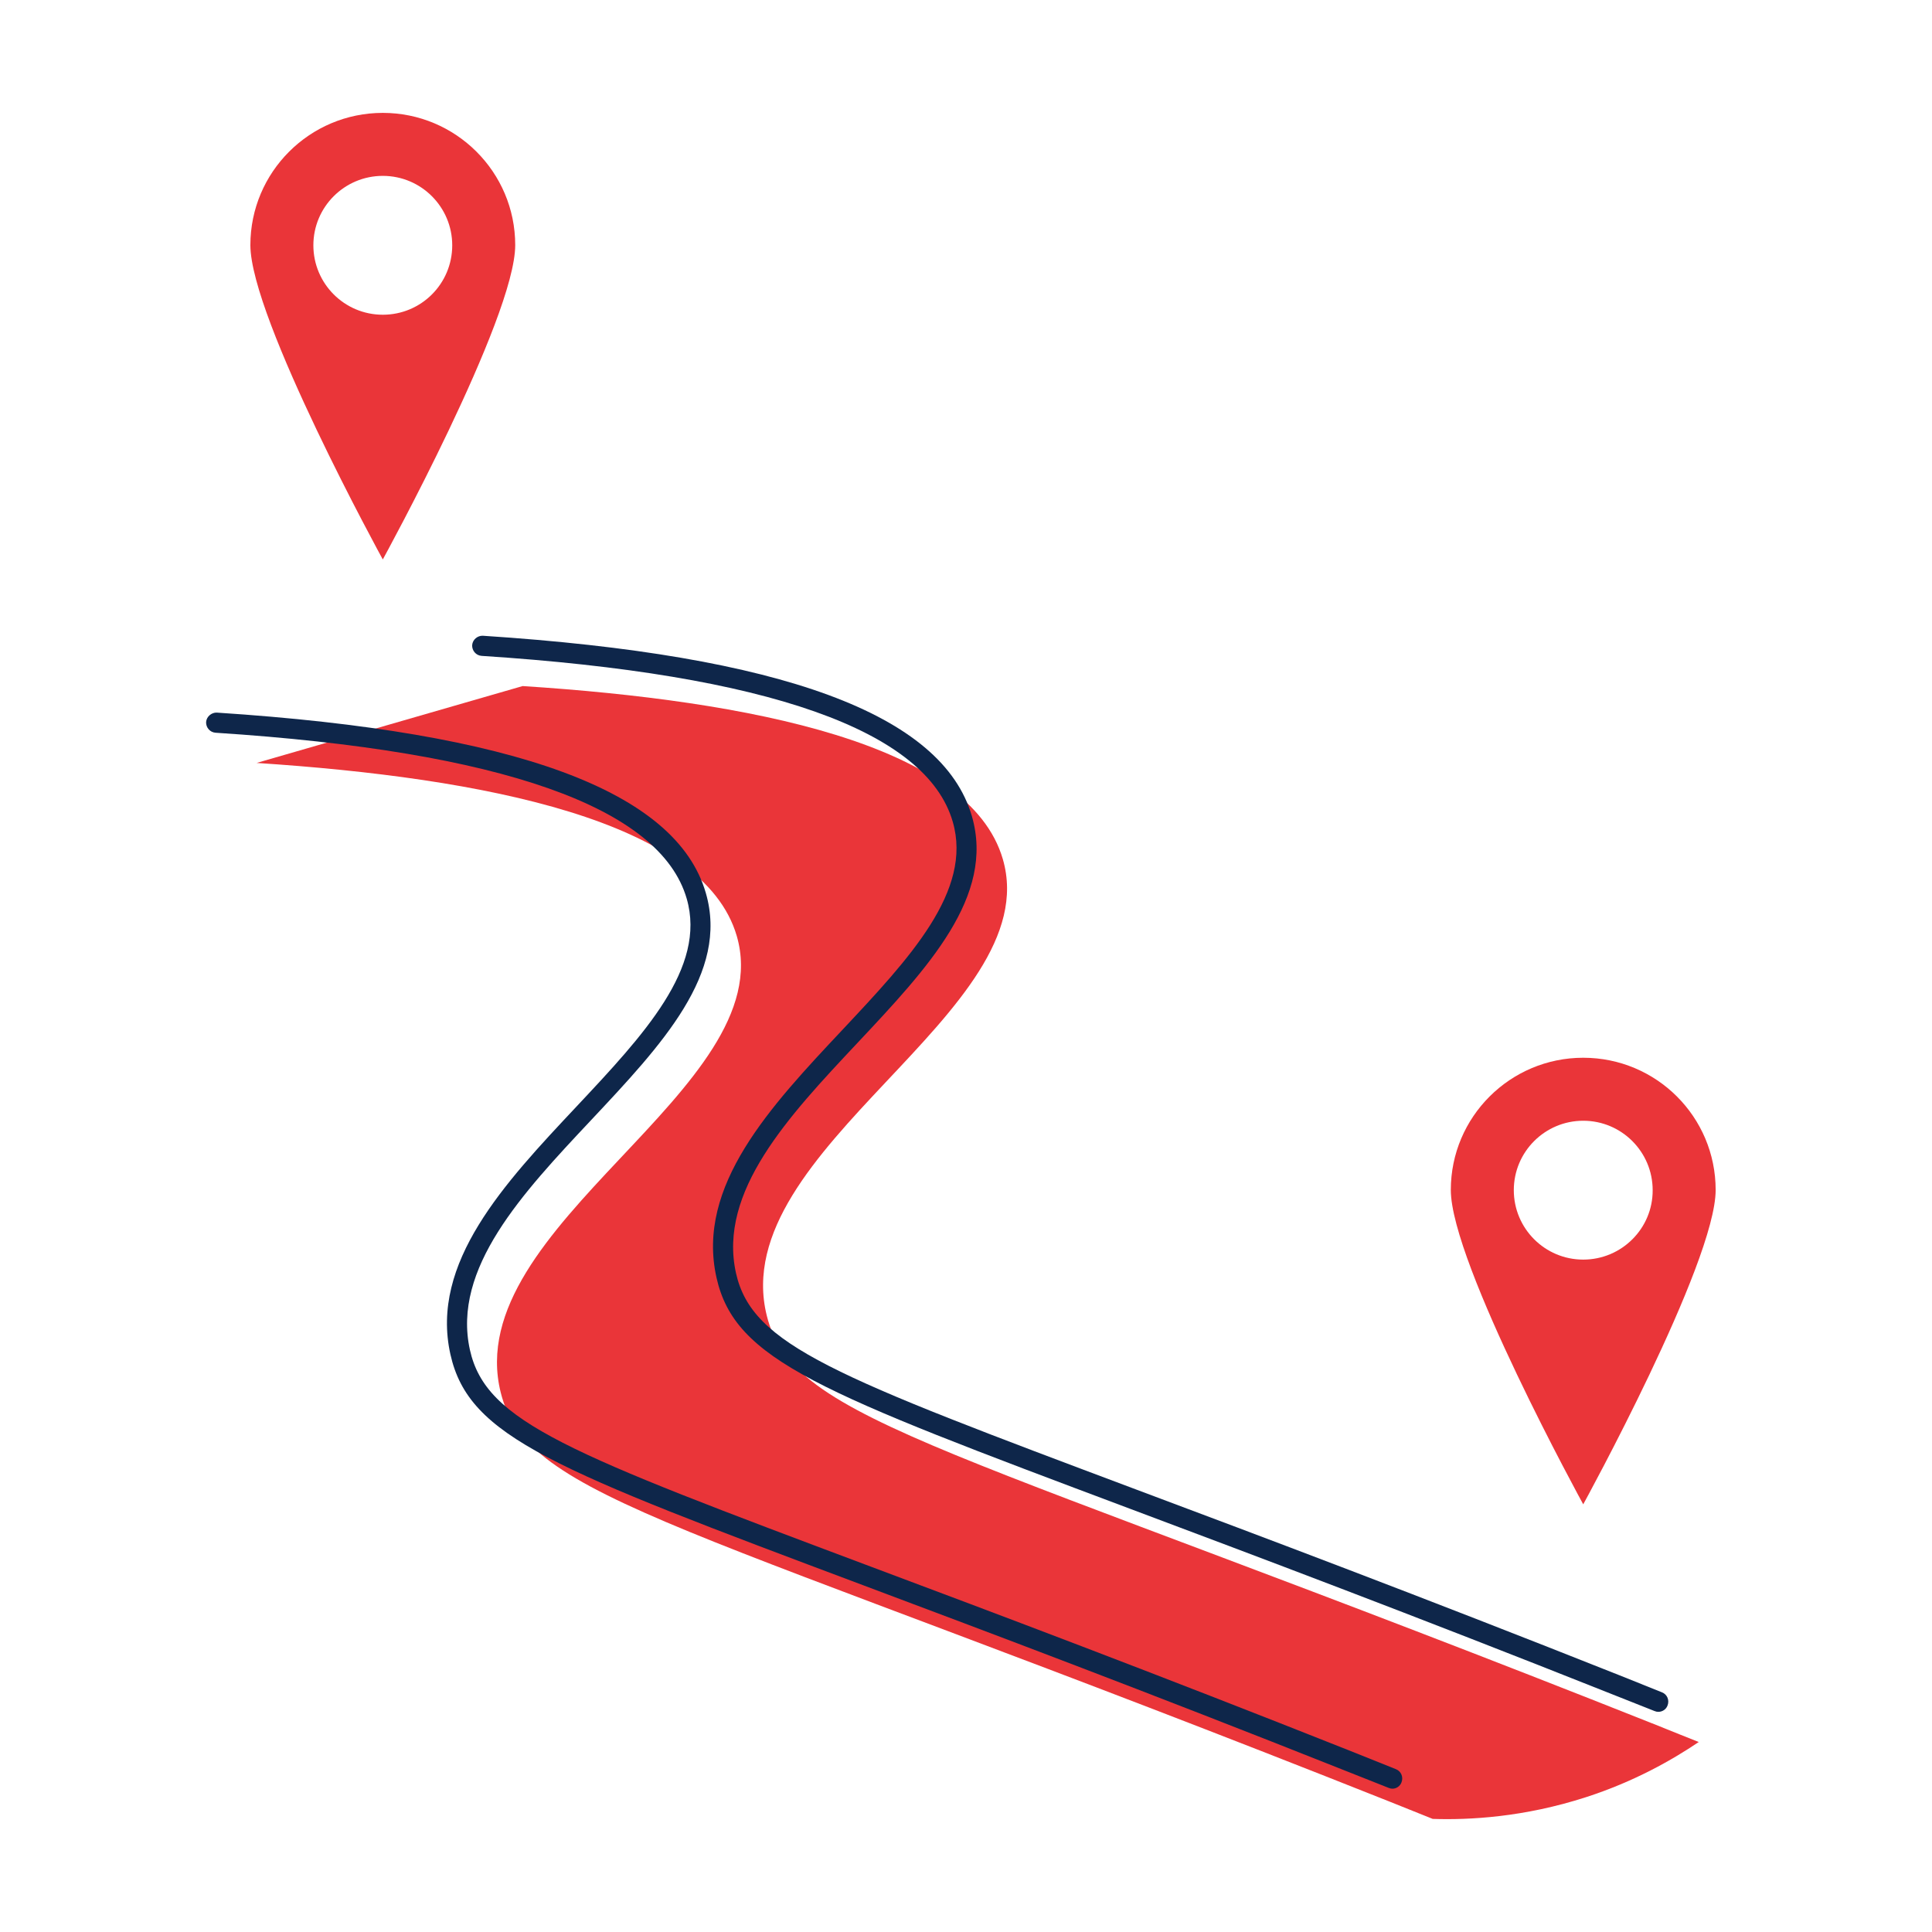
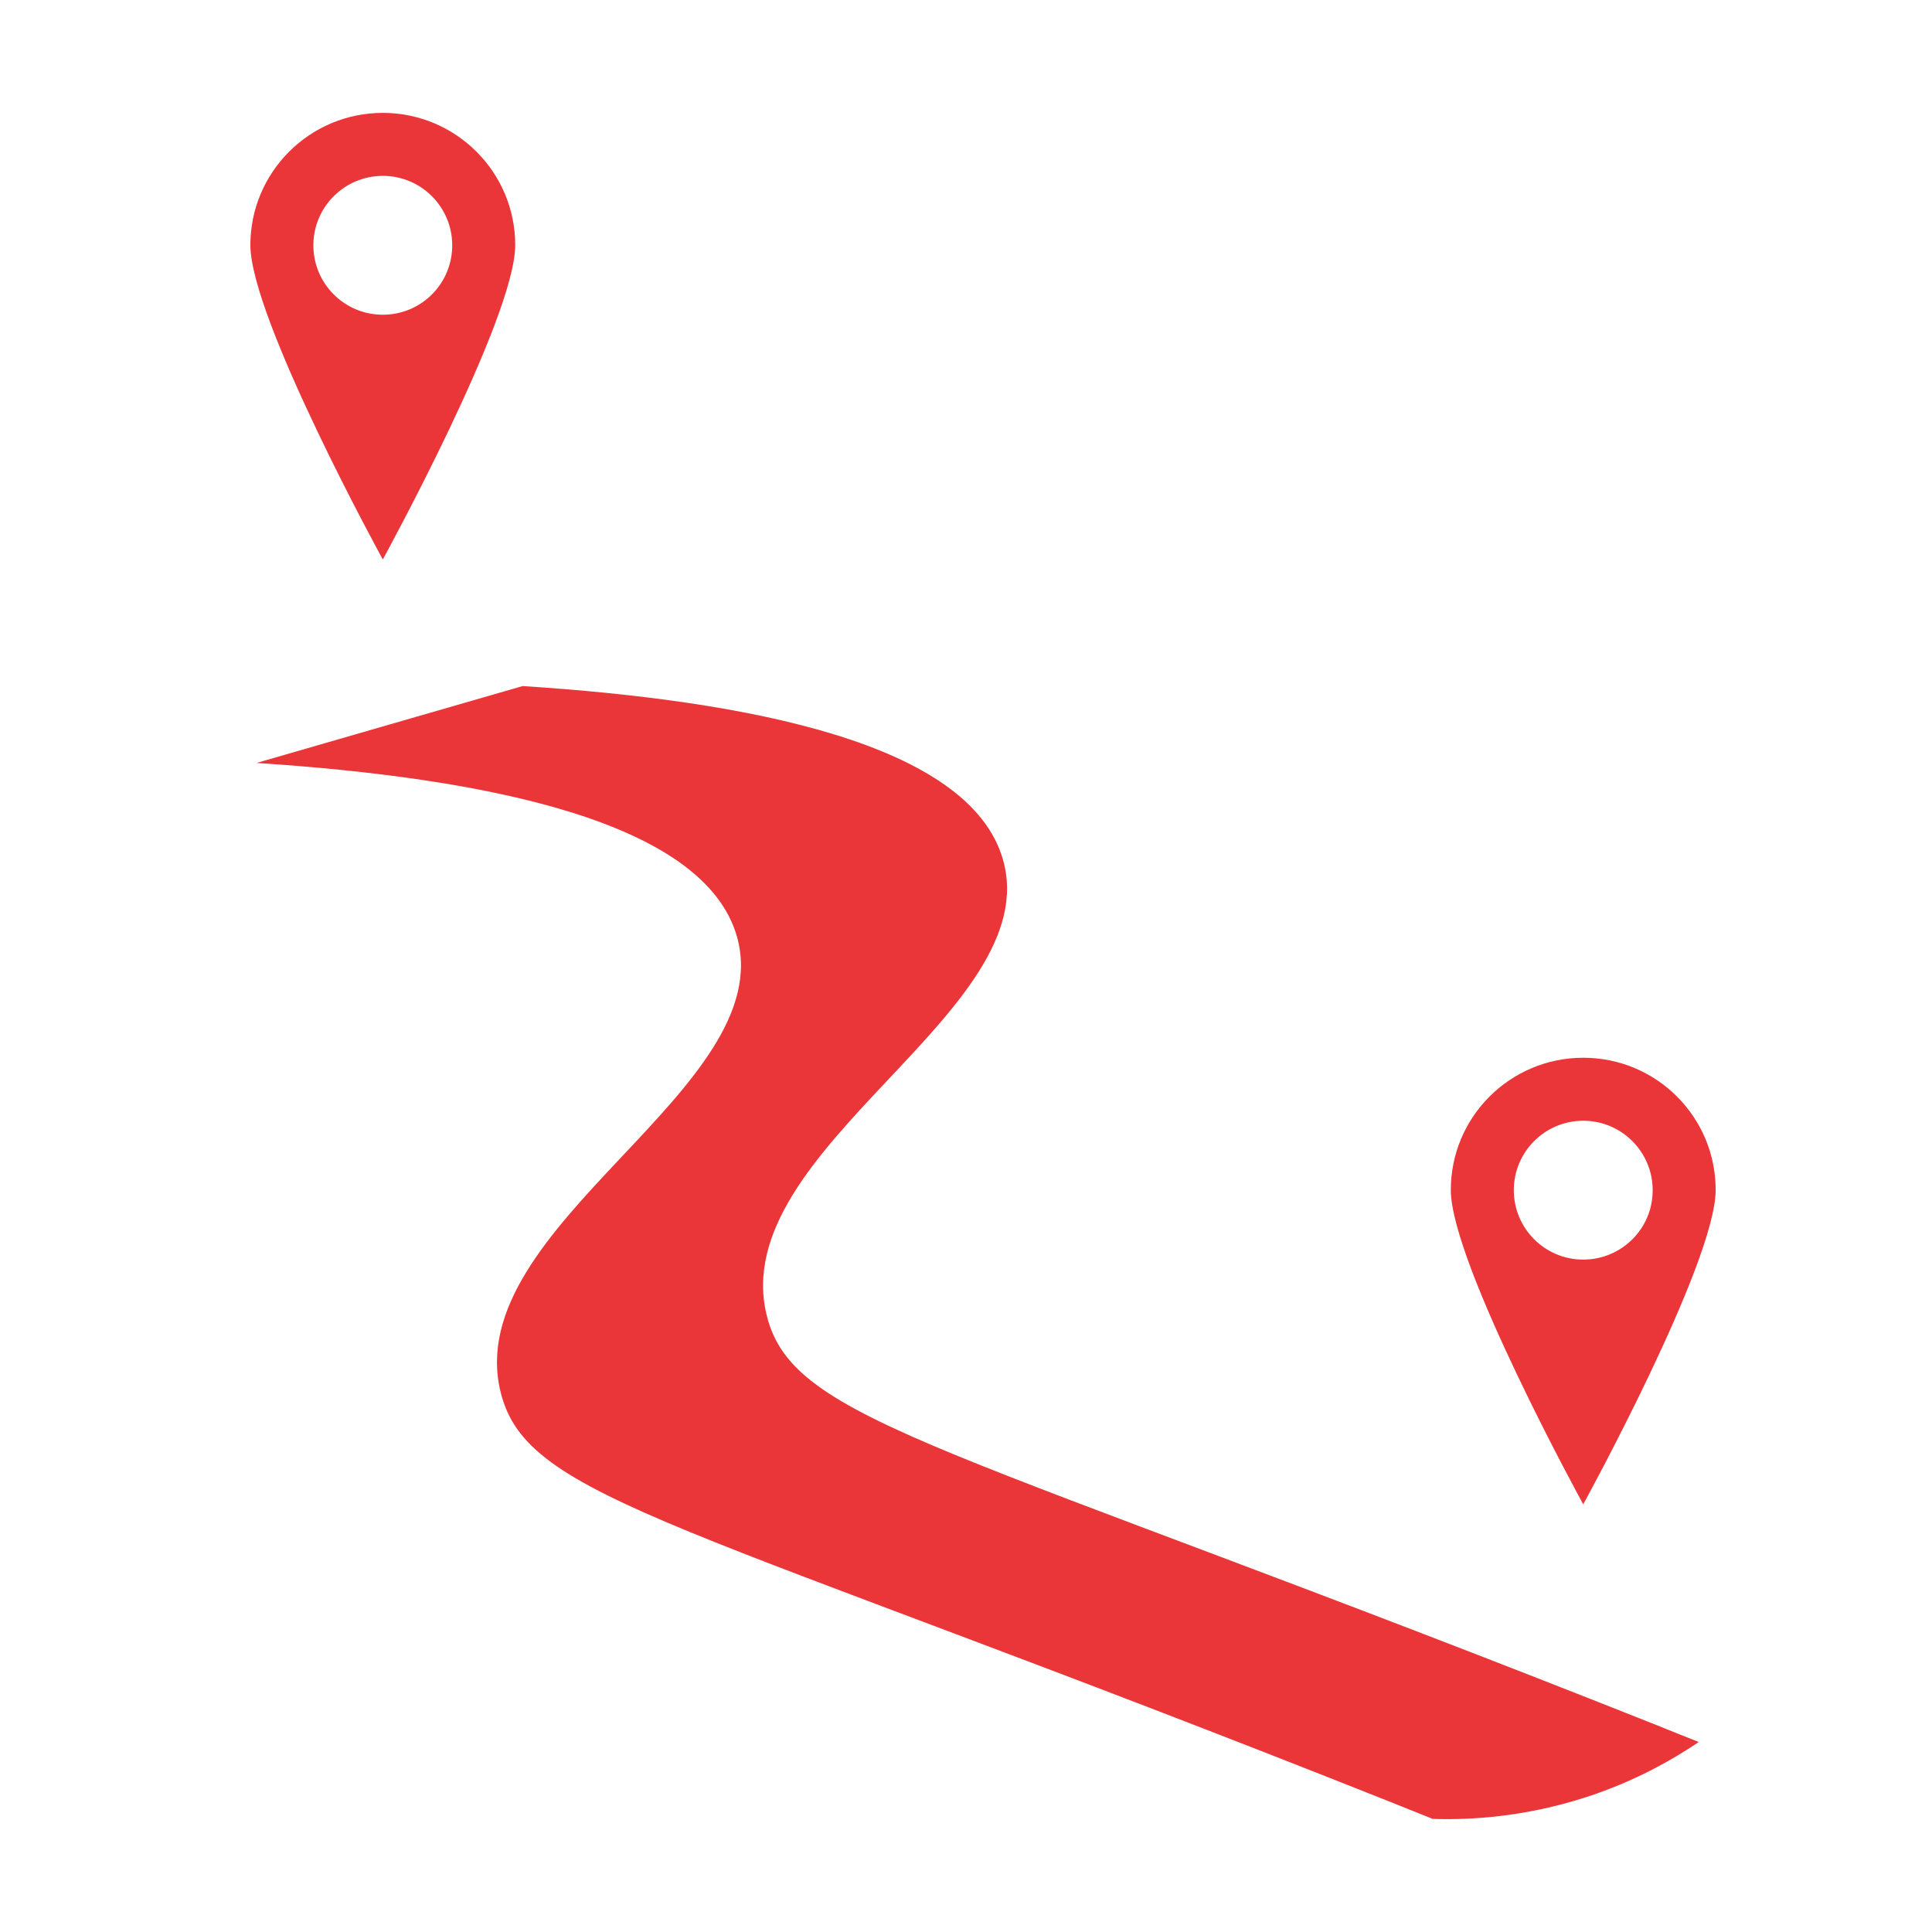
<svg xmlns="http://www.w3.org/2000/svg" width="96" height="96" viewBox="0 0 96 96" fill="none">
  <path d="M12.75 37.91C24.05 38.65 34.94 40.77 36.61 46.51C38.81 54.1 22.81 60.89 24.88 69.19C26.21 74.56 33.85 75.52 69.07 89.53C69.97 89.89 70.7 90.18 71.19 90.38C73 90.44 75.72 90.3 78.81 89.3C81.22 88.52 83.09 87.45 84.41 86.56C83.92 86.37 83.19 86.07 82.29 85.71C47.07 71.71 39.43 70.74 38.1 65.37C36.04 57.07 52.04 50.28 49.83 42.69C48.16 36.95 37.27 34.82 25.97 34.09C21.56 35.36 17.15 36.64 12.75 37.91Z" fill="#EA3539" />
-   <path d="M82.401 85.06C82.341 85.06 82.281 85.05 82.211 85.02L80.091 84.18C70.031 80.18 62.331 77.29 56.151 74.97C40.671 69.16 36.521 67.6 35.601 63.48C34.581 58.92 38.281 54.98 41.861 51.17C45.191 47.62 48.341 44.27 47.341 40.83C46.021 36.29 38.151 33.51 23.931 32.59C23.651 32.57 23.451 32.33 23.461 32.06C23.481 31.78 23.731 31.58 23.991 31.59C38.871 32.56 46.821 35.49 48.291 40.55C49.451 44.54 46.111 48.09 42.581 51.85C39.181 55.47 35.671 59.21 36.571 63.26C37.371 66.85 41.421 68.37 56.501 74.03C62.691 76.35 70.391 79.24 80.461 83.24L82.581 84.09C82.841 84.19 82.961 84.48 82.861 84.74C82.791 84.94 82.601 85.06 82.401 85.06Z" fill="#0E264A" />
  <path d="M19.021 5.609C15.391 5.609 12.441 8.549 12.441 12.179C12.441 15.809 19.021 27.799 19.021 27.799C19.021 27.799 25.601 15.809 25.601 12.179C25.601 8.549 22.651 5.609 19.021 5.609ZM19.021 15.639C17.111 15.639 15.571 14.089 15.571 12.189C15.571 10.279 17.121 8.739 19.021 8.739C20.931 8.739 22.471 10.289 22.471 12.189C22.471 14.099 20.931 15.639 19.021 15.639Z" fill="#EA3539" />
  <path d="M78.67 52.559C75.04 52.559 72.09 55.499 72.09 59.129C72.09 62.759 78.67 74.749 78.67 74.749C78.67 74.749 85.25 62.759 85.25 59.129C85.25 55.499 82.31 52.559 78.67 52.559ZM78.67 62.589C76.76 62.589 75.22 61.039 75.22 59.139C75.22 57.229 76.77 55.689 78.67 55.689C80.58 55.689 82.12 57.239 82.12 59.139C82.13 61.039 80.58 62.589 78.67 62.589Z" fill="#EA3539" />
-   <path d="M69.191 88.879C69.131 88.879 69.071 88.869 69.001 88.839L66.881 87.999C56.821 83.999 49.121 81.109 42.941 78.789C27.461 72.979 23.301 71.419 22.381 67.299C21.361 62.739 25.061 58.799 28.641 54.989C31.971 51.439 35.121 48.089 34.121 44.649C32.801 40.109 24.921 37.329 10.711 36.409C10.431 36.389 10.231 36.149 10.241 35.879C10.261 35.599 10.521 35.399 10.771 35.409C25.651 36.379 33.601 39.309 35.071 44.369C36.231 48.359 32.891 51.909 29.361 55.669C25.961 59.289 22.451 63.029 23.351 67.079C24.151 70.669 28.201 72.189 43.281 77.849C49.471 80.169 57.171 83.059 67.241 87.059L69.361 87.909C69.621 88.009 69.741 88.299 69.641 88.559C69.571 88.759 69.381 88.879 69.191 88.879Z" fill="#0E264A" />
</svg>